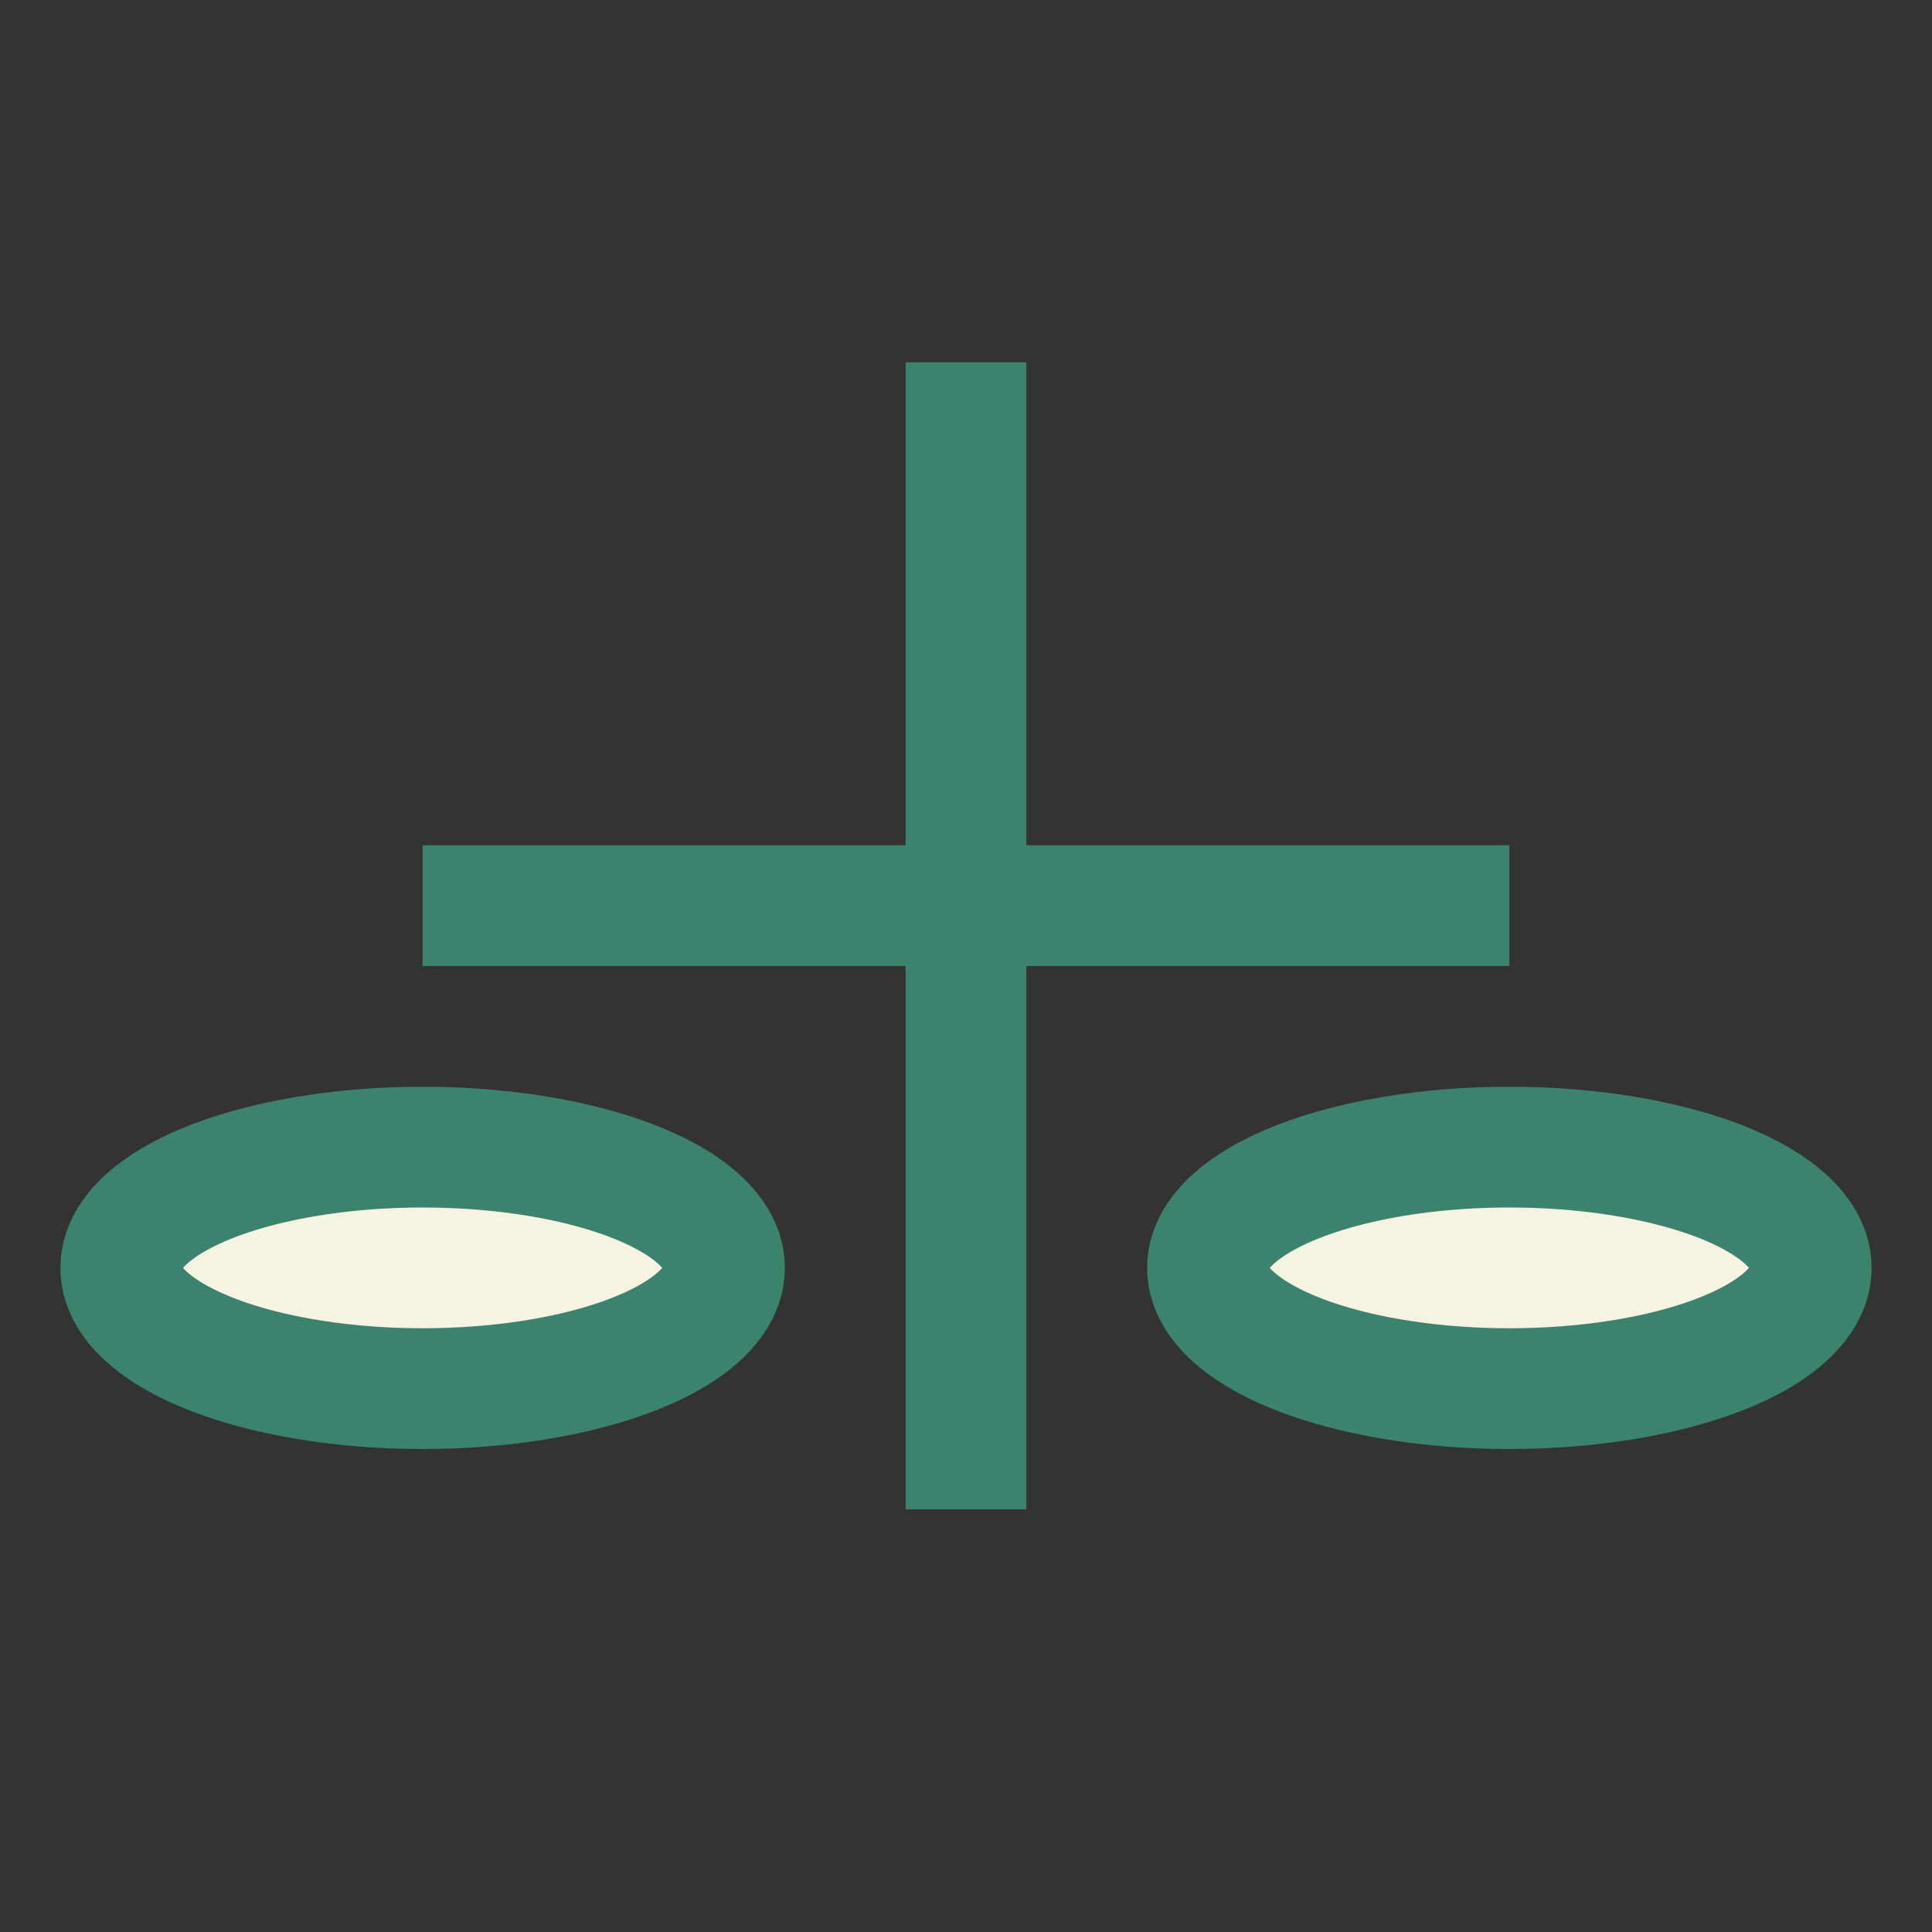
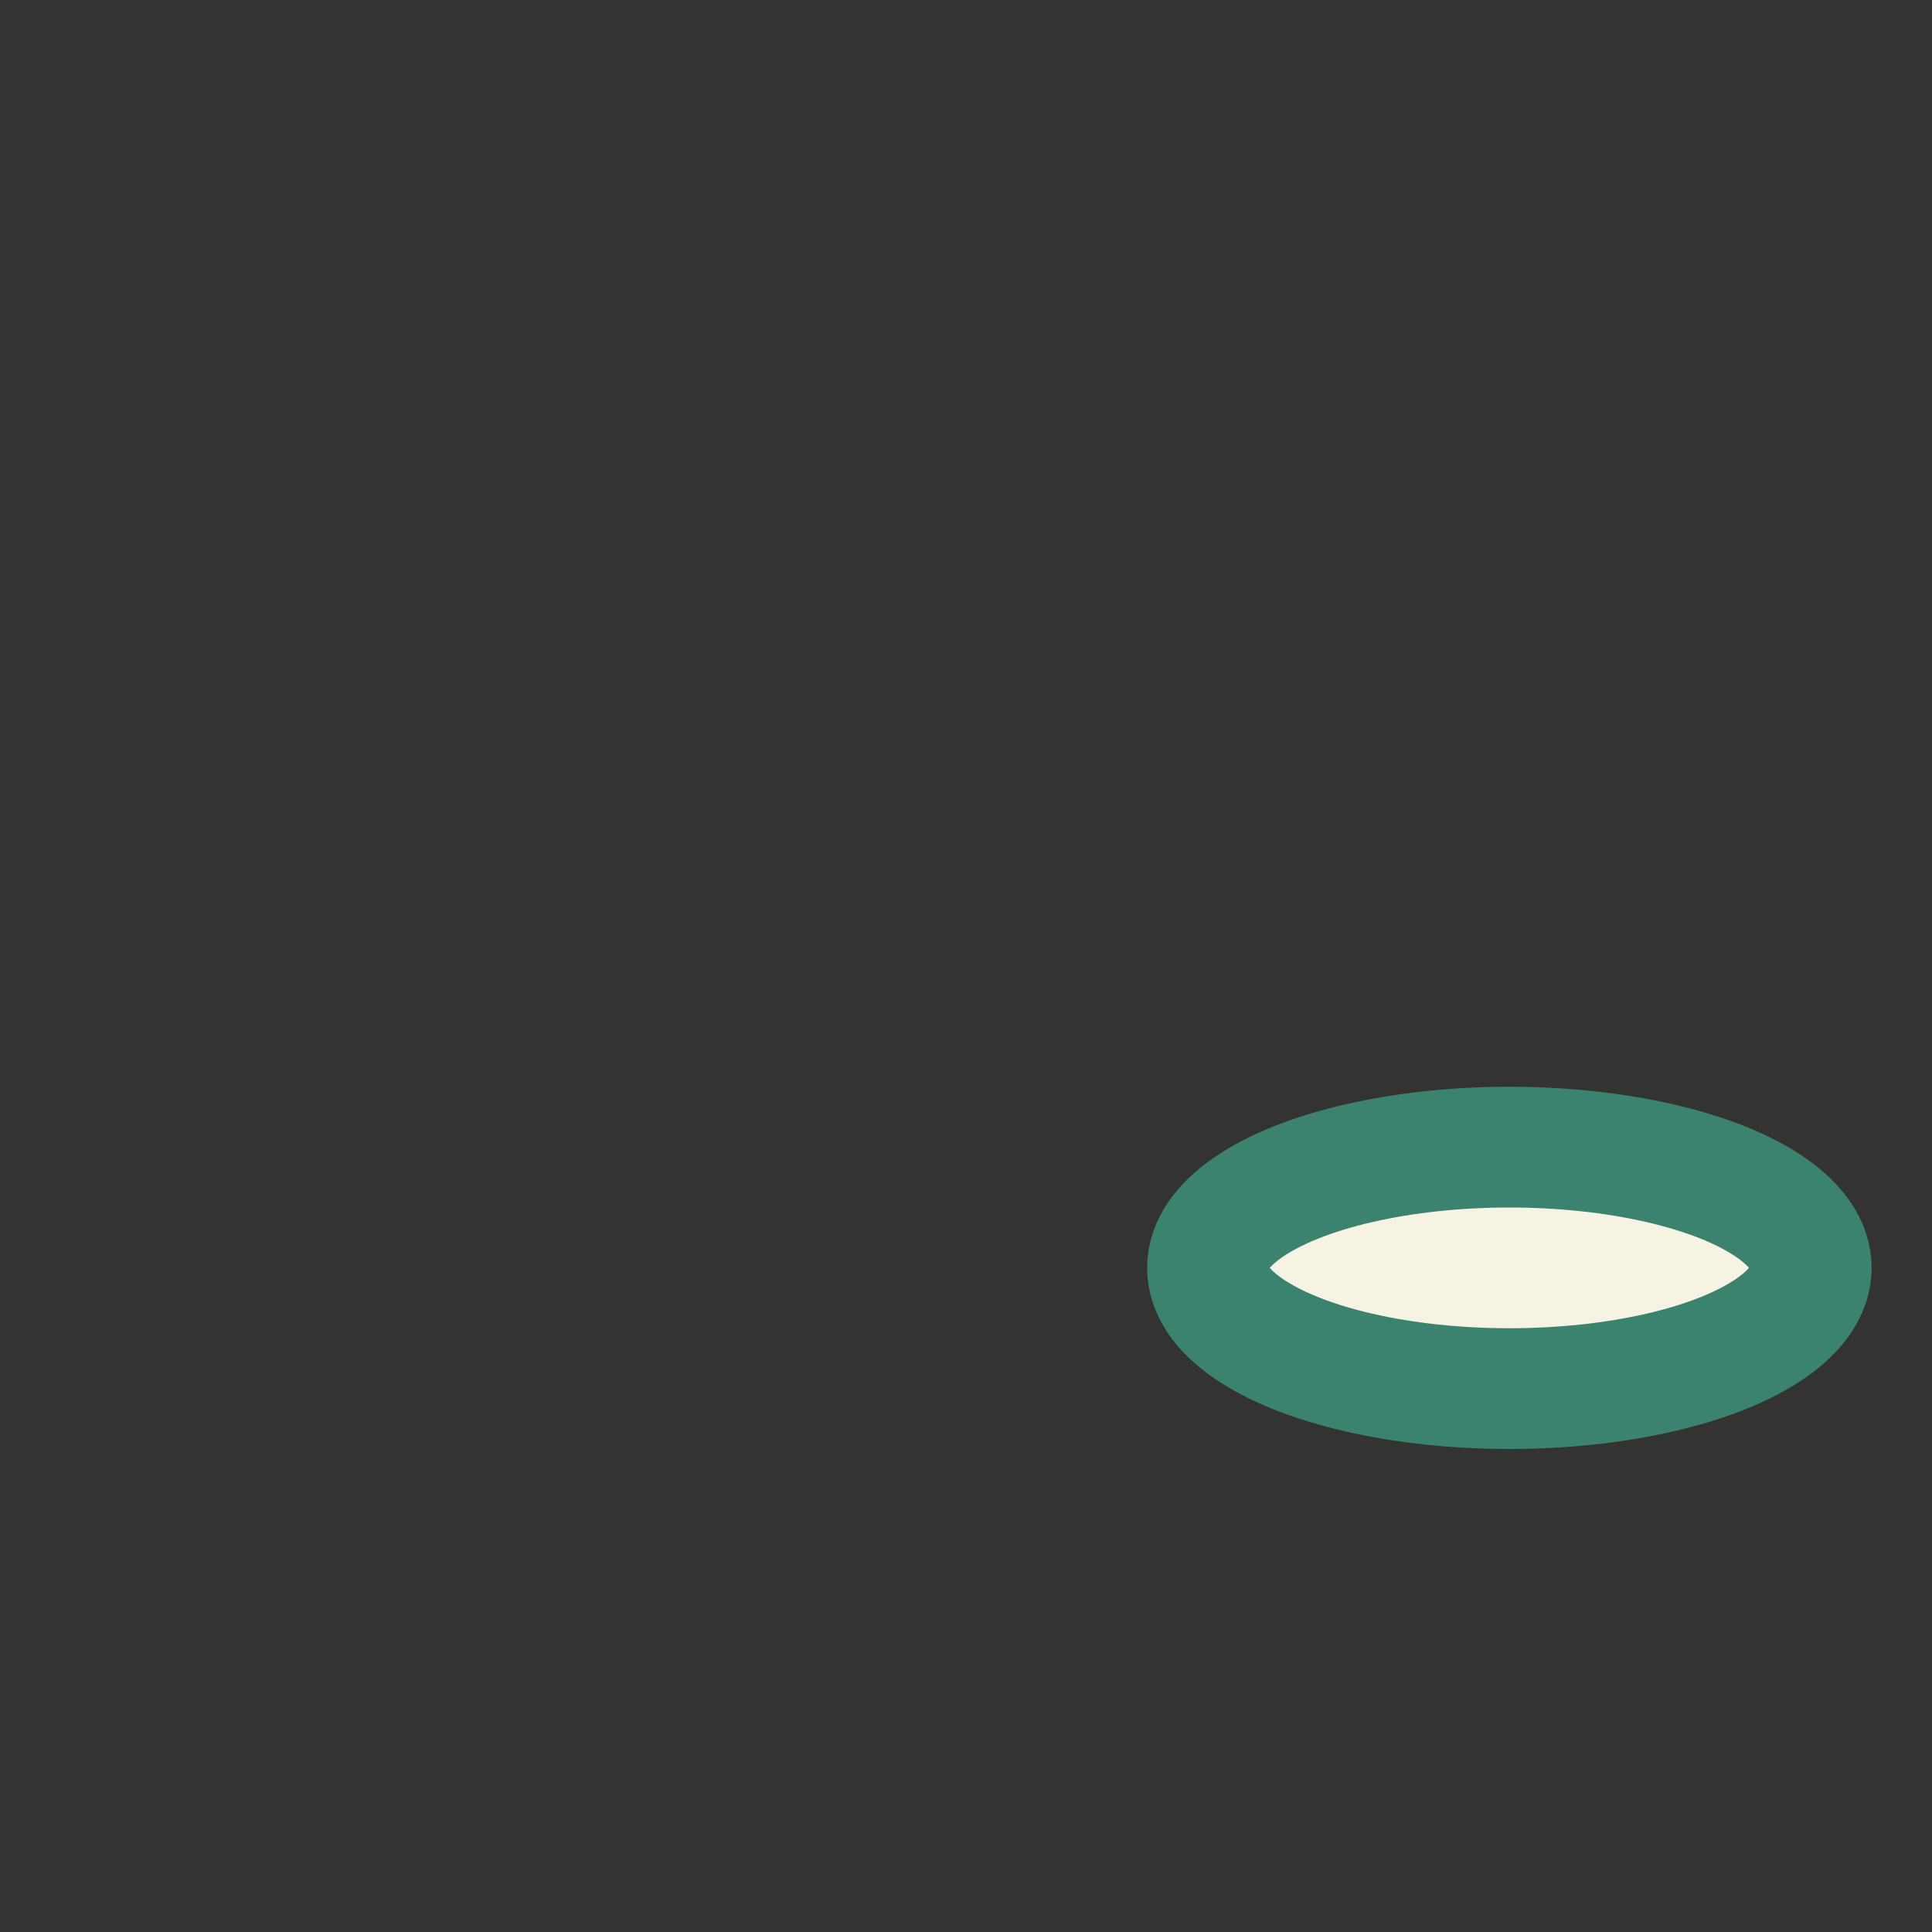
<svg xmlns="http://www.w3.org/2000/svg" width="32" height="32" viewBox="0 0 32 32">
  <rect x="0" y="0" width="32" height="32" fill="#333333" stroke="none" />
  <g stroke="#3B836F" stroke-width="2">
-     <line x1="16" y1="6" x2="16" y2="25" />
-     <line x1="7" y1="15" x2="25" y2="15" />
-     <ellipse cx="7" cy="21" rx="5" ry="2" fill="#F6F3E3" stroke="#3B836F" />
    <ellipse cx="25" cy="21" rx="5" ry="2" fill="#F6F3E3" stroke="#3B836F" />
  </g>
</svg>